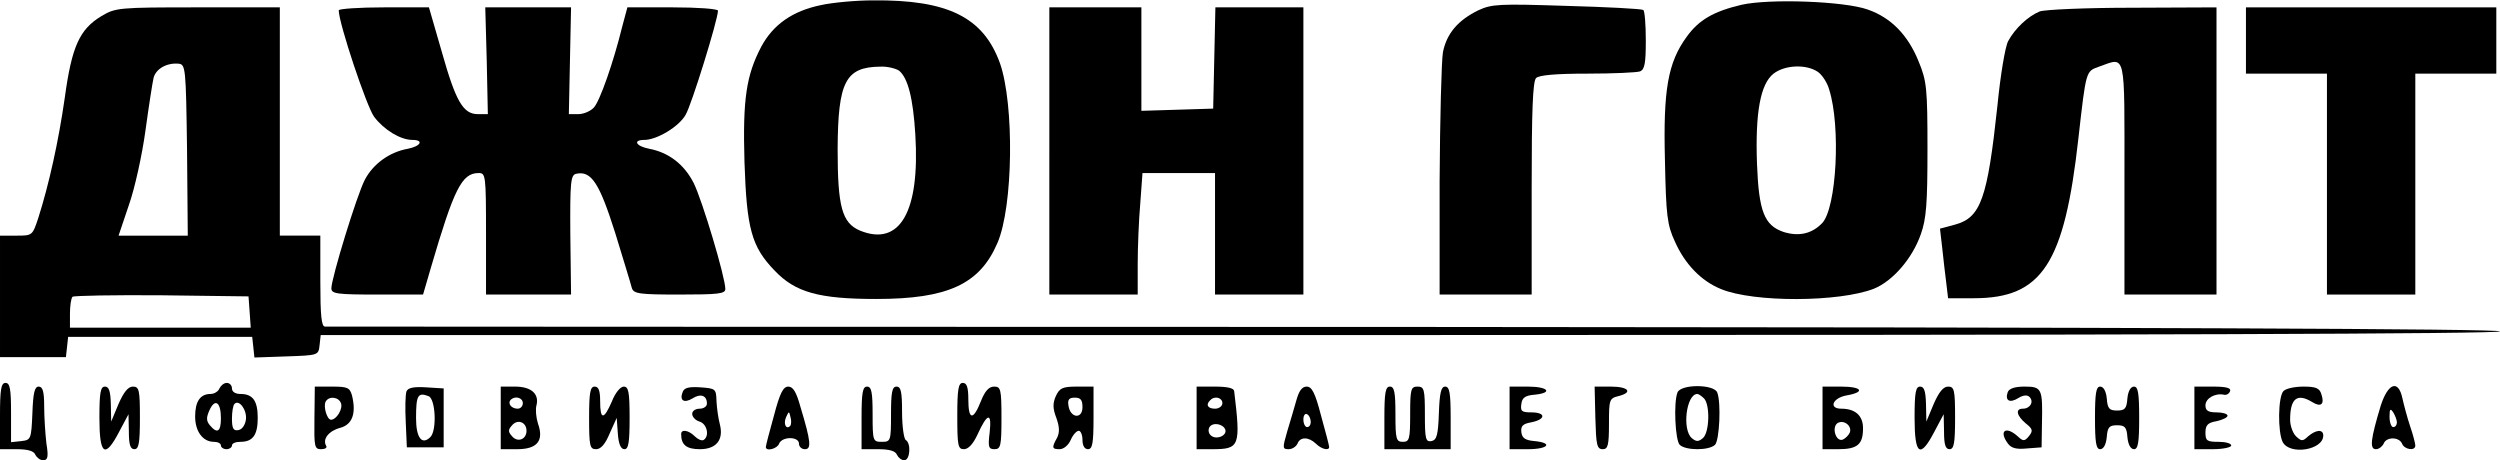
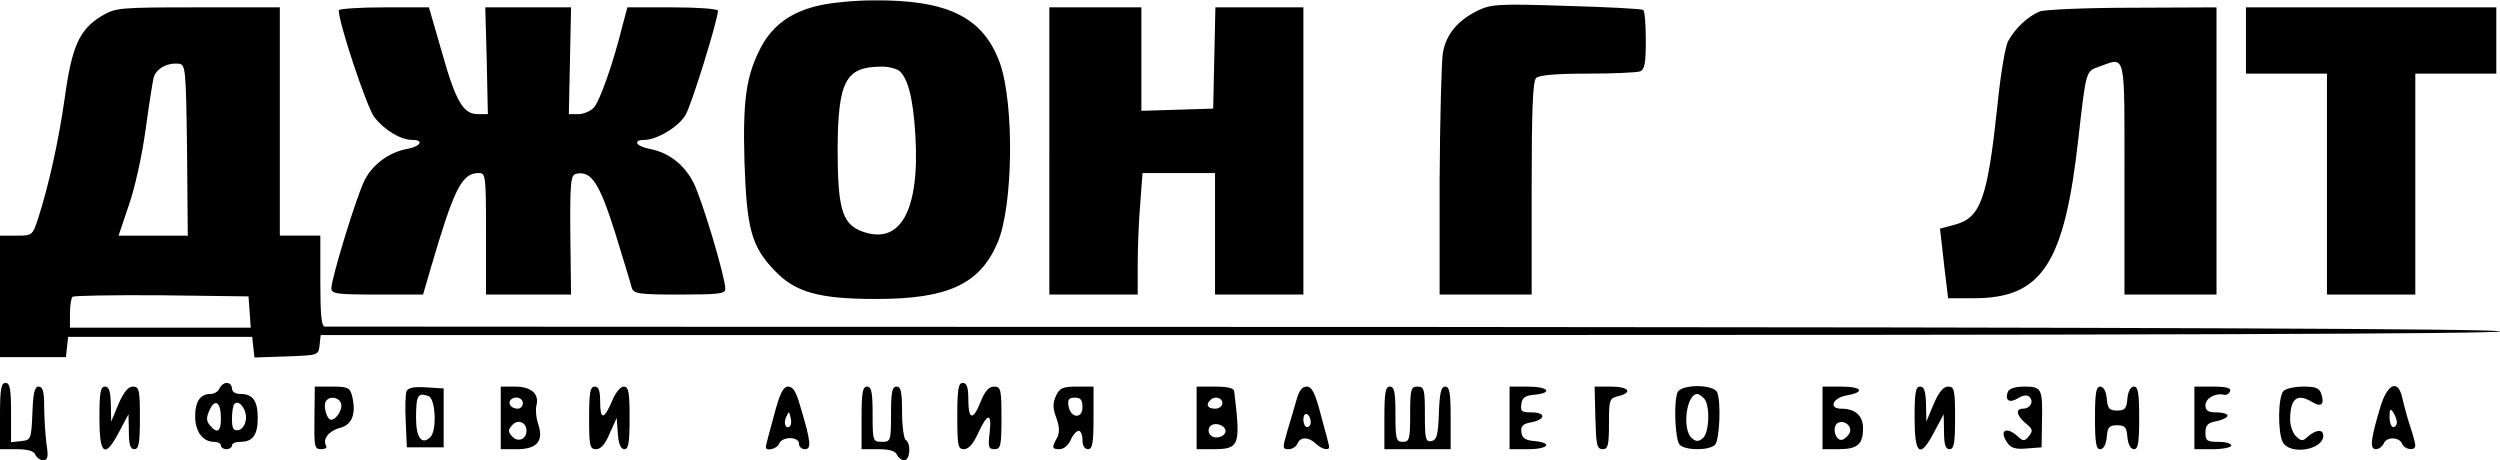
<svg xmlns="http://www.w3.org/2000/svg" width="679pt" height="125pt" viewBox="0 0 679 125" preserveAspectRatio="xMidYMid meet">
  <g transform="translate(0,125) scale(0.1,-0.1)" fill="#000000" stroke="none">
    <path d="M2229 1236 c-77 -16 -129 -53 -161 -112 -41 -78 -51 -142 -46 -314 6 -181 19 -230 82 -295 56 -59 120 -77 276 -77 194 0 281 40 329 152 43 99 46 376 7 488 -45 125 -141 173 -345 171 -47 0 -111 -6 -142 -13z m213 -178 c24 -20 38 -75 44 -173 13 -210 -42 -306 -151 -261 -48 21 -60 64 -60 221 1 183 21 223 116 224 19 1 42 -5 51 -11z" />
-     <path d="M4730 1237 c-76 -18 -116 -41 -149 -87 -51 -70 -64 -144 -59 -336 3 -149 6 -175 27 -220 27 -61 71 -107 125 -129 89 -37 322 -36 416 1 51 21 104 82 127 148 15 42 18 84 18 231 0 165 -2 185 -24 238 -29 72 -75 119 -138 141 -64 23 -268 30 -343 13z m207 -182 c12 -8 26 -30 31 -48 32 -101 20 -322 -19 -363 -28 -29 -63 -37 -105 -24 -52 18 -67 55 -72 185 -5 138 9 217 45 245 31 24 89 26 120 5z" />
    <path d="M4015 1222 c-55 -27 -86 -63 -96 -114 -4 -24 -8 -181 -9 -350 l0 -308 125 0 125 0 0 288 c0 211 3 291 12 300 8 8 54 12 139 12 70 0 134 3 143 6 13 5 16 22 16 84 0 44 -3 81 -7 83 -5 3 -98 8 -208 11 -184 6 -203 5 -240 -12z" />
    <path d="M275 1206 c-59 -36 -80 -82 -99 -221 -17 -119 -43 -236 -72 -327 -16 -48 -16 -48 -60 -48 l-44 0 0 -165 0 -165 89 0 90 0 3 27 3 28 250 0 250 0 3 -28 3 -28 87 3 c87 3 87 3 90 31 l3 27 2960 0 c1966 0 2959 3 2959 10 0 7 -990 11 -2947 12 -1622 0 -2954 1 -2960 1 -10 -1 -13 30 -13 123 l0 124 -55 0 -55 0 0 310 0 310 -222 0 c-218 0 -224 -1 -263 -24z m233 -363 l2 -233 -94 0 -94 0 28 83 c16 45 36 136 45 202 9 66 19 130 22 143 6 25 36 42 68 39 19 -2 20 -10 23 -234z m170 -440 l3 -43 -245 0 -246 0 0 38 c0 21 3 42 7 46 4 3 113 5 242 4 l236 -3 3 -42z" />
    <path d="M920 1222 c0 -35 76 -262 96 -289 27 -36 72 -63 104 -63 32 0 23 -17 -12 -24 -51 -9 -95 -42 -117 -84 -22 -42 -91 -268 -91 -295 0 -15 15 -17 125 -17 l124 0 21 72 c63 215 84 258 130 258 19 0 20 -5 20 -165 l0 -165 115 0 116 0 -2 163 c-1 143 1 162 16 165 41 9 63 -25 106 -161 22 -72 43 -140 45 -149 5 -16 20 -18 130 -18 104 0 124 2 124 15 0 32 -63 242 -86 288 -26 51 -68 83 -121 93 -36 7 -45 24 -13 24 34 0 94 36 112 68 16 26 88 259 88 283 0 5 -55 9 -123 9 l-123 0 -14 -52 c-24 -98 -61 -203 -77 -220 -9 -10 -28 -18 -42 -18 l-26 0 3 145 3 145 -116 0 -117 0 4 -145 3 -145 -27 0 c-40 0 -60 34 -98 169 l-35 121 -122 0 c-68 0 -123 -4 -123 -8z" />
    <path d="M2850 840 l0 -390 120 0 120 0 0 83 c0 45 3 119 7 165 l6 82 98 0 99 0 0 -165 0 -165 120 0 120 0 0 390 0 390 -120 0 -119 0 -3 -137 -3 -138 -97 -3 -98 -3 0 141 0 140 -125 0 -125 0 0 -390z" />
    <path d="M5540 1219 c-32 -13 -68 -47 -86 -81 -8 -15 -21 -93 -29 -175 -27 -252 -45 -304 -115 -323 l-41 -11 6 -52 c3 -29 8 -71 11 -95 l5 -42 70 0 c185 0 246 93 284 435 21 185 20 181 56 194 74 26 69 47 69 -304 l0 -315 125 0 125 0 0 390 0 390 -227 -1 c-127 0 -239 -5 -253 -10z" />
    <path d="M6100 1140 l0 -90 110 0 110 0 0 -300 0 -300 120 0 120 0 0 300 0 300 110 0 110 0 0 90 0 90 -340 0 -340 0 0 -90z" />
    <path d="M0 120 l0 -90 45 0 c31 0 47 -5 51 -15 4 -8 13 -15 21 -15 13 0 15 9 9 46 -3 26 -6 71 -6 100 0 41 -4 54 -15 54 -11 0 -15 -17 -17 -72 -3 -71 -4 -73 -30 -76 l-28 -3 0 80 c0 65 -3 81 -15 81 -12 0 -15 -17 -15 -90z" />
    <path d="M596 195 c-3 -8 -14 -15 -24 -15 -28 0 -42 -20 -42 -61 0 -41 21 -69 51 -69 10 0 19 -4 19 -10 0 -5 7 -10 15 -10 8 0 15 5 15 10 0 6 10 10 23 10 34 0 47 19 47 65 0 46 -13 65 -47 65 -14 0 -23 6 -23 15 0 8 -6 15 -14 15 -8 0 -16 -7 -20 -15z m4 -81 c0 -37 -10 -43 -30 -19 -10 12 -10 21 -1 41 15 33 31 22 31 -22z m68 -3 c-2 -15 -10 -27 -20 -29 -14 -3 -18 4 -18 31 0 18 3 37 7 40 12 13 34 -16 31 -42z" />
    <path d="M2600 120 c0 -81 2 -90 18 -90 12 0 25 14 37 40 27 59 39 61 33 6 -5 -40 -3 -46 13 -46 17 0 19 9 19 85 0 78 -2 85 -20 85 -14 0 -25 -12 -36 -40 -21 -53 -34 -51 -34 5 0 33 -4 45 -15 45 -12 0 -15 -17 -15 -90z" />
    <path d="M270 115 c0 -101 15 -112 54 -37 l25 47 1 -47 c0 -36 4 -48 15 -48 12 0 15 16 15 85 0 76 -2 85 -19 85 -13 0 -25 -15 -39 -47 l-20 -48 -1 48 c-1 35 -5 47 -16 47 -12 0 -15 -16 -15 -85z" />
    <path d="M854 115 c-1 -78 0 -85 18 -85 11 0 17 4 14 9 -11 18 7 41 38 49 33 9 44 39 32 88 -6 21 -12 24 -54 24 l-47 0 -1 -85z m72 40 c6 -15 -12 -45 -27 -45 -11 0 -22 38 -14 50 9 15 35 12 41 -5z" />
    <path d="M1104 187 c-3 -8 -4 -45 -2 -83 l3 -69 50 0 50 0 0 80 0 80 -48 3 c-33 2 -49 -1 -53 -11z m60 -13 c19 -7 23 -93 5 -111 -23 -23 -39 -2 -39 51 0 63 5 71 34 60z" />
    <path d="M1360 115 l0 -85 45 0 c54 0 73 23 56 70 -5 16 -7 38 -4 49 8 31 -14 51 -58 51 l-39 0 0 -85z m60 40 c0 -8 -6 -15 -14 -15 -17 0 -28 14 -19 24 12 12 33 6 33 -9z m10 -75 c0 -24 -25 -33 -40 -14 -10 11 -10 17 0 28 15 19 40 10 40 -14z" />
    <path d="M1600 115 c0 -77 2 -85 19 -85 13 0 25 14 37 43 l19 42 3 -42 c2 -29 8 -43 18 -43 11 0 14 18 14 85 0 71 -3 85 -16 85 -9 0 -23 -17 -32 -40 -22 -51 -32 -51 -32 0 0 29 -4 40 -15 40 -12 0 -15 -16 -15 -85z" />
-     <path d="M1854 185 c-9 -23 4 -31 27 -17 22 14 39 8 39 -14 0 -8 -9 -14 -20 -14 -11 0 -20 -6 -20 -14 0 -8 9 -18 20 -21 20 -6 28 -39 11 -50 -5 -3 -16 2 -24 10 -17 17 -37 20 -37 6 0 -29 14 -41 51 -41 45 0 65 26 54 68 -4 15 -8 43 -9 62 -1 34 -2 35 -44 38 -31 2 -44 -1 -48 -13z" />
    <path d="M2102 121 c-12 -43 -22 -81 -22 -85 0 -13 31 -5 36 9 8 20 54 20 54 0 0 -8 7 -15 16 -15 18 0 17 19 -12 115 -11 40 -20 55 -33 55 -14 0 -23 -18 -39 -79z m44 -28 c-11 -11 -19 6 -11 24 8 17 8 17 12 0 3 -10 2 -21 -1 -24z" />
    <path d="M2340 115 l0 -85 45 0 c31 0 47 -5 51 -15 4 -8 12 -15 20 -15 16 0 19 46 4 55 -5 3 -10 37 -10 76 0 55 -3 69 -15 69 -12 0 -15 -15 -15 -75 0 -73 -1 -75 -25 -75 -24 0 -25 2 -25 75 0 60 -3 75 -15 75 -12 0 -15 -16 -15 -85z" />
    <path d="M2868 175 c-9 -20 -9 -34 1 -60 9 -25 9 -40 2 -54 -15 -27 -14 -31 7 -31 11 0 24 11 30 25 6 14 16 25 22 25 5 0 10 -11 10 -25 0 -16 6 -25 15 -25 12 0 15 16 15 85 l0 85 -45 0 c-39 0 -47 -4 -57 -25z m72 -31 c0 -33 -33 -30 -38 4 -3 17 2 22 17 22 16 0 21 -6 21 -26z" />
    <path d="M3250 115 l0 -85 43 0 c74 0 77 8 59 158 -1 8 -19 12 -52 12 l-50 0 0 -85z m70 40 c0 -8 -9 -15 -20 -15 -20 0 -26 11 -13 23 12 13 33 7 33 -8z m8 -72 c5 -17 -26 -29 -40 -15 -6 6 -7 15 -3 22 9 14 37 9 43 -7z" />
    <path d="M3521 163 c-6 -21 -17 -59 -25 -85 -13 -45 -13 -48 4 -48 10 0 20 7 24 15 7 19 30 19 50 0 15 -15 36 -20 36 -9 0 4 -10 42 -22 85 -16 62 -25 79 -39 79 -13 0 -21 -12 -28 -37z m39 -59 c0 -8 -4 -14 -10 -14 -5 0 -10 9 -10 21 0 11 5 17 10 14 6 -3 10 -13 10 -21z" />
    <path d="M3760 115 l0 -85 90 0 90 0 0 85 c0 68 -3 85 -15 85 -11 0 -15 -17 -17 -72 -2 -60 -6 -73 -20 -76 -16 -3 -18 6 -18 72 0 69 -2 76 -20 76 -18 0 -20 -7 -20 -75 0 -68 -2 -75 -20 -75 -18 0 -20 7 -20 75 0 60 -3 75 -15 75 -12 0 -15 -16 -15 -85z" />
    <path d="M4100 115 l0 -85 50 0 c55 0 69 17 18 22 -25 2 -34 8 -36 24 -2 17 4 23 27 27 40 8 40 27 0 27 -26 0 -30 3 -27 23 2 17 11 23 36 25 51 5 37 22 -18 22 l-50 0 0 -85z" />
    <path d="M4333 115 c2 -73 4 -85 20 -85 14 0 17 10 17 69 0 65 1 69 25 75 41 10 29 26 -20 26 l-44 0 2 -85z" />
    <path d="M4556 184 c-11 -28 -6 -130 6 -142 16 -16 80 -16 96 0 12 12 17 114 6 142 -9 23 -99 23 -108 0z m72 -16 c17 -17 15 -93 -3 -108 -12 -10 -18 -10 -30 0 -27 23 -15 120 15 120 3 0 11 -5 18 -12z" />
    <path d="M4950 115 l0 -85 43 0 c52 0 67 13 67 57 0 34 -21 53 -59 53 -35 0 -24 29 14 36 52 9 43 24 -15 24 l-50 0 0 -85z m74 -40 c-3 -7 -12 -16 -19 -19 -19 -7 -31 34 -14 45 17 10 40 -8 33 -26z" />
    <path d="M5200 115 c0 -101 15 -112 54 -37 l25 47 1 -47 c0 -36 4 -48 15 -48 12 0 15 16 15 85 0 76 -2 85 -19 85 -13 0 -25 -15 -39 -47 l-20 -48 -1 48 c-1 35 -5 47 -16 47 -12 0 -15 -16 -15 -85z" />
    <path d="M5453 185 c-8 -23 5 -31 29 -16 13 8 24 9 30 3 13 -13 2 -32 -18 -32 -21 0 -17 -19 8 -40 19 -15 20 -20 9 -34 -12 -15 -16 -15 -31 -1 -32 29 -52 15 -27 -19 9 -13 23 -17 52 -14 l40 3 1 65 c2 94 0 100 -47 100 -26 0 -42 -5 -46 -15z" />
    <path d="M5690 115 c0 -67 3 -85 14 -85 9 0 16 12 18 33 2 27 7 32 28 32 21 0 26 -5 28 -32 2 -21 9 -33 18 -33 11 0 14 18 14 85 0 67 -3 85 -14 85 -9 0 -16 -12 -18 -32 -2 -28 -7 -33 -28 -33 -21 0 -26 5 -28 33 -2 20 -9 32 -18 32 -11 0 -14 -18 -14 -85z" />
    <path d="M5960 115 l0 -85 50 0 c28 0 50 5 50 10 0 6 -16 10 -35 10 -31 0 -35 3 -35 25 0 20 6 27 30 31 17 4 30 10 30 15 0 5 -13 9 -30 9 -23 0 -30 5 -30 19 0 19 26 34 50 29 7 -2 15 3 17 10 3 8 -10 12 -46 12 l-51 0 0 -85z" />
    <path d="M6202 188 c-15 -15 -16 -112 -2 -139 20 -36 110 -21 110 18 0 18 -20 16 -41 -2 -15 -14 -18 -14 -33 0 -9 9 -16 29 -16 45 0 58 19 73 60 48 24 -15 34 -6 25 21 -5 17 -15 21 -49 21 -23 0 -47 -5 -54 -12z" />
    <path d="M6466 148 c-27 -90 -31 -118 -13 -118 8 0 17 7 21 15 7 19 42 19 50 0 6 -16 36 -21 36 -5 0 5 -6 29 -14 52 -8 24 -17 58 -21 76 -11 52 -39 42 -59 -20z m44 -45 c0 -7 -4 -13 -10 -13 -5 0 -10 12 -10 28 0 21 2 24 10 12 5 -8 10 -21 10 -27z" />
  </g>
</svg>